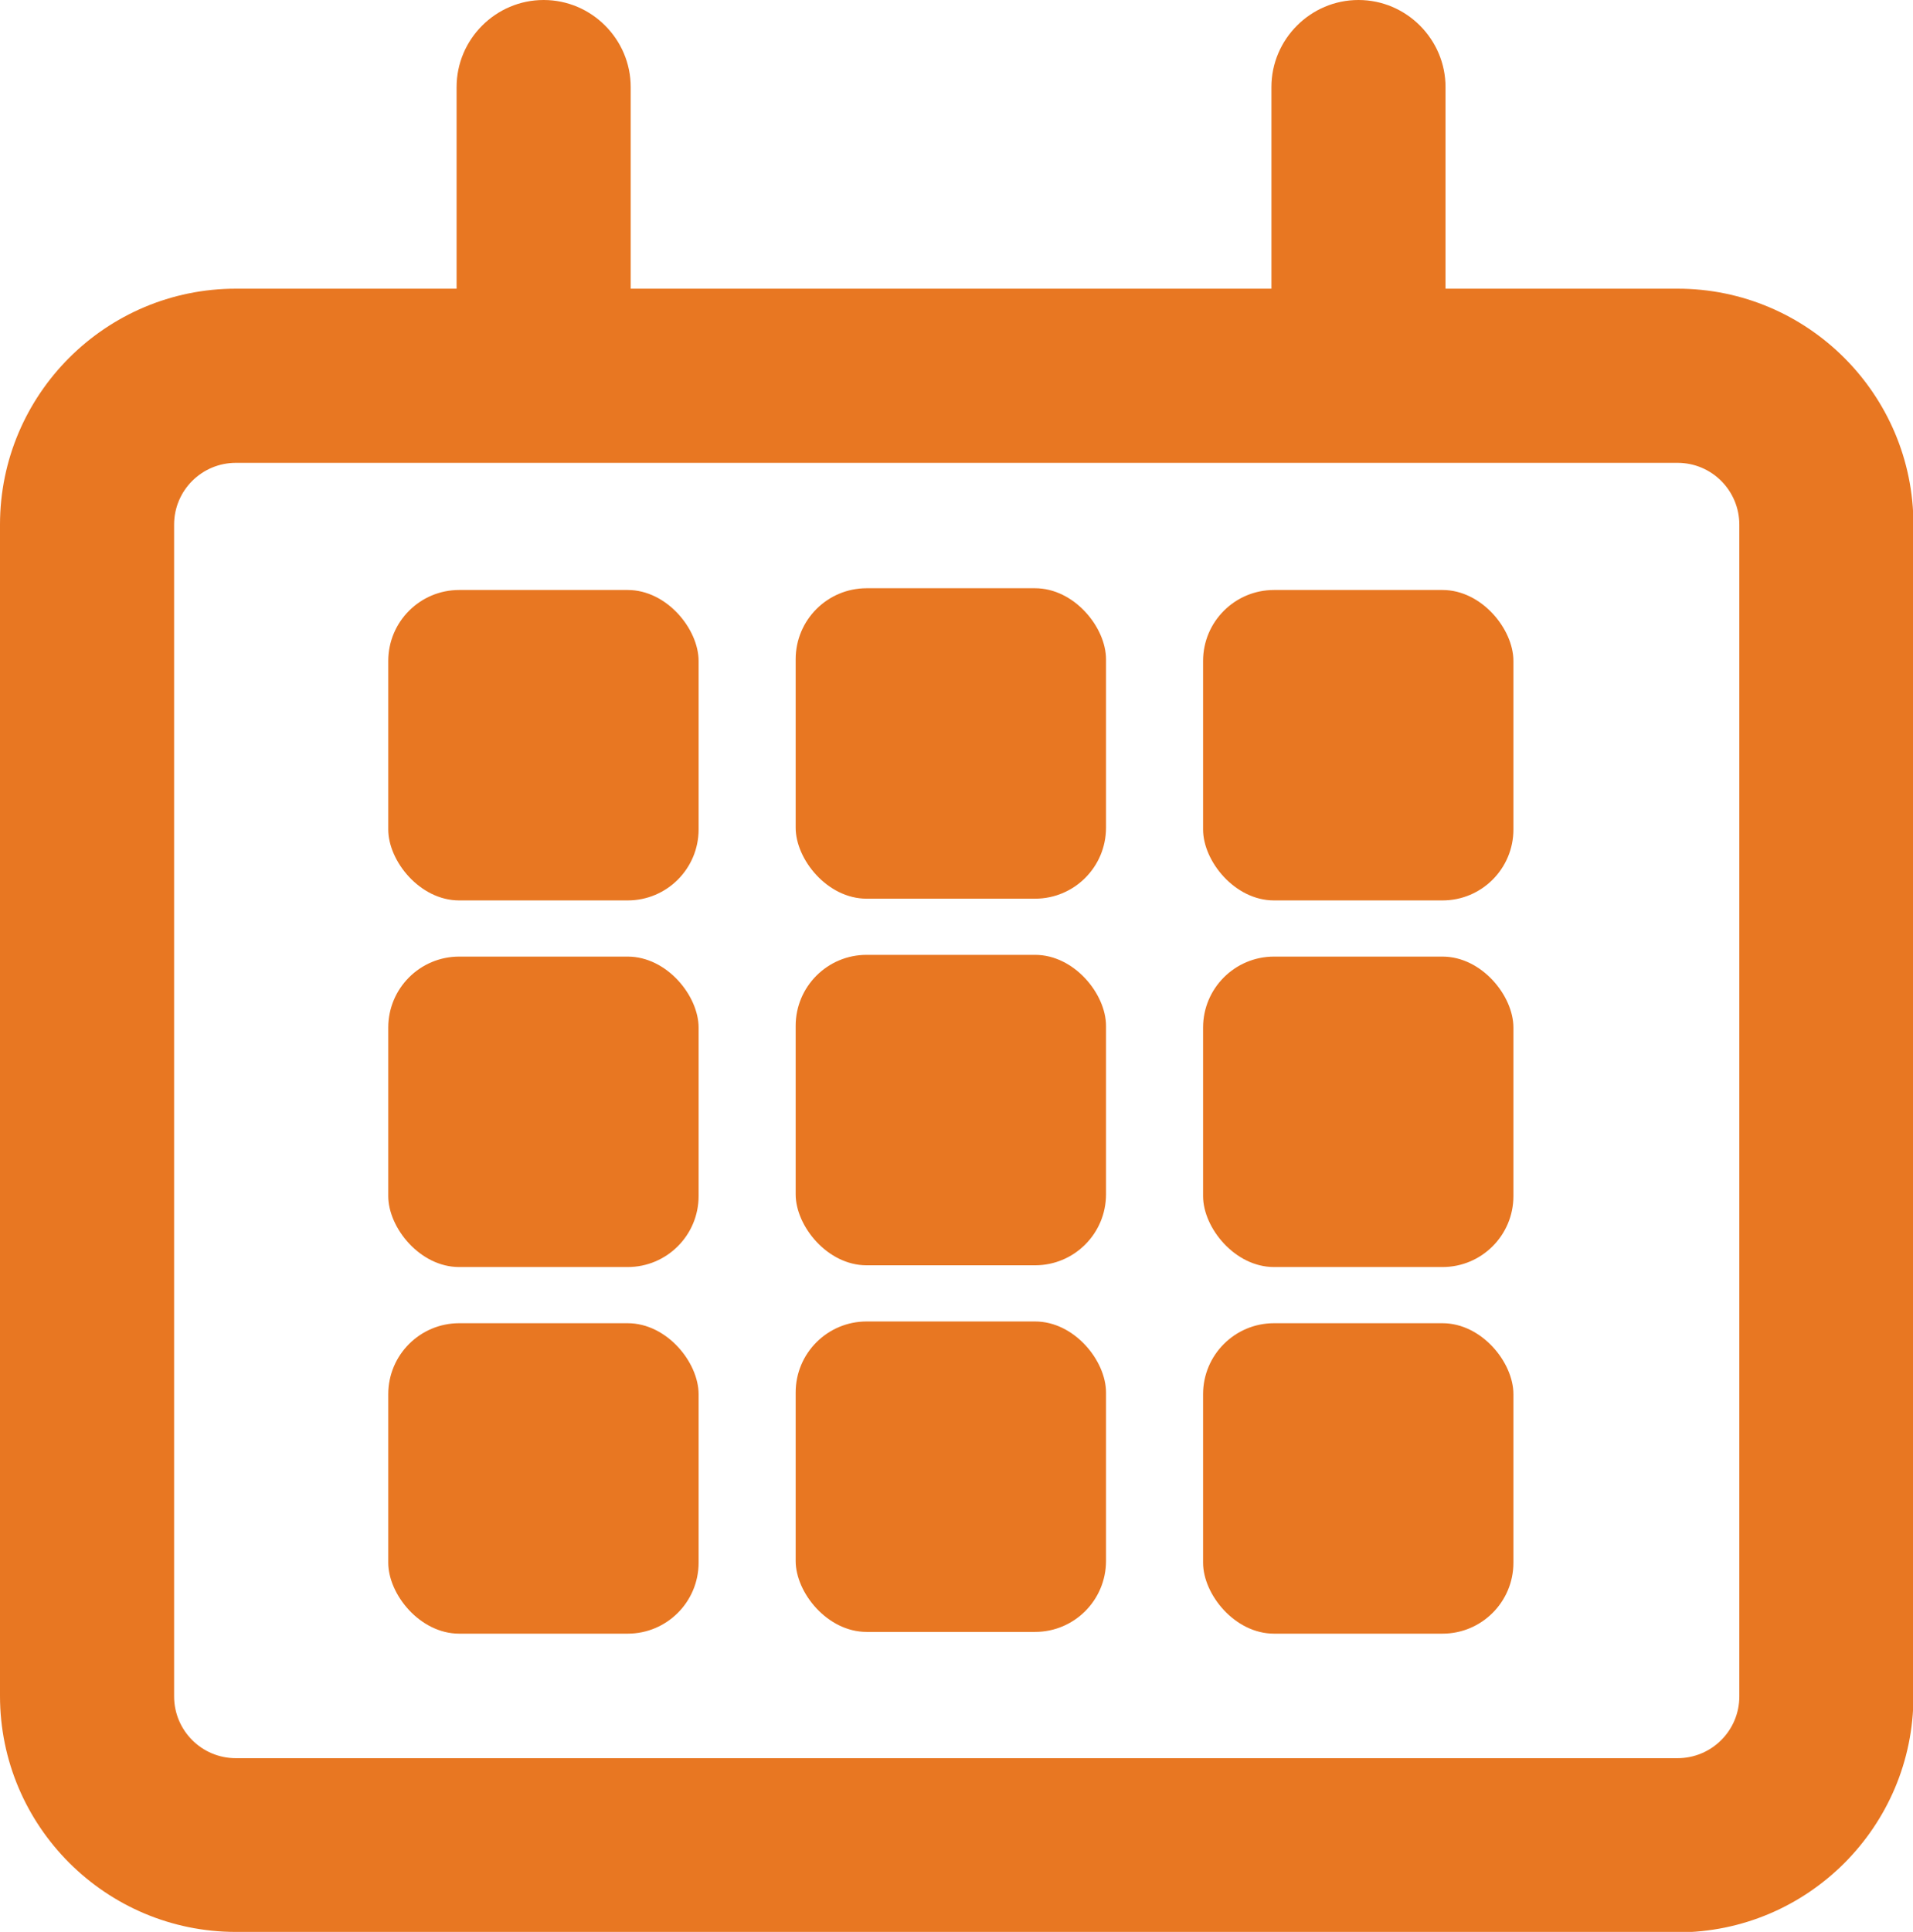
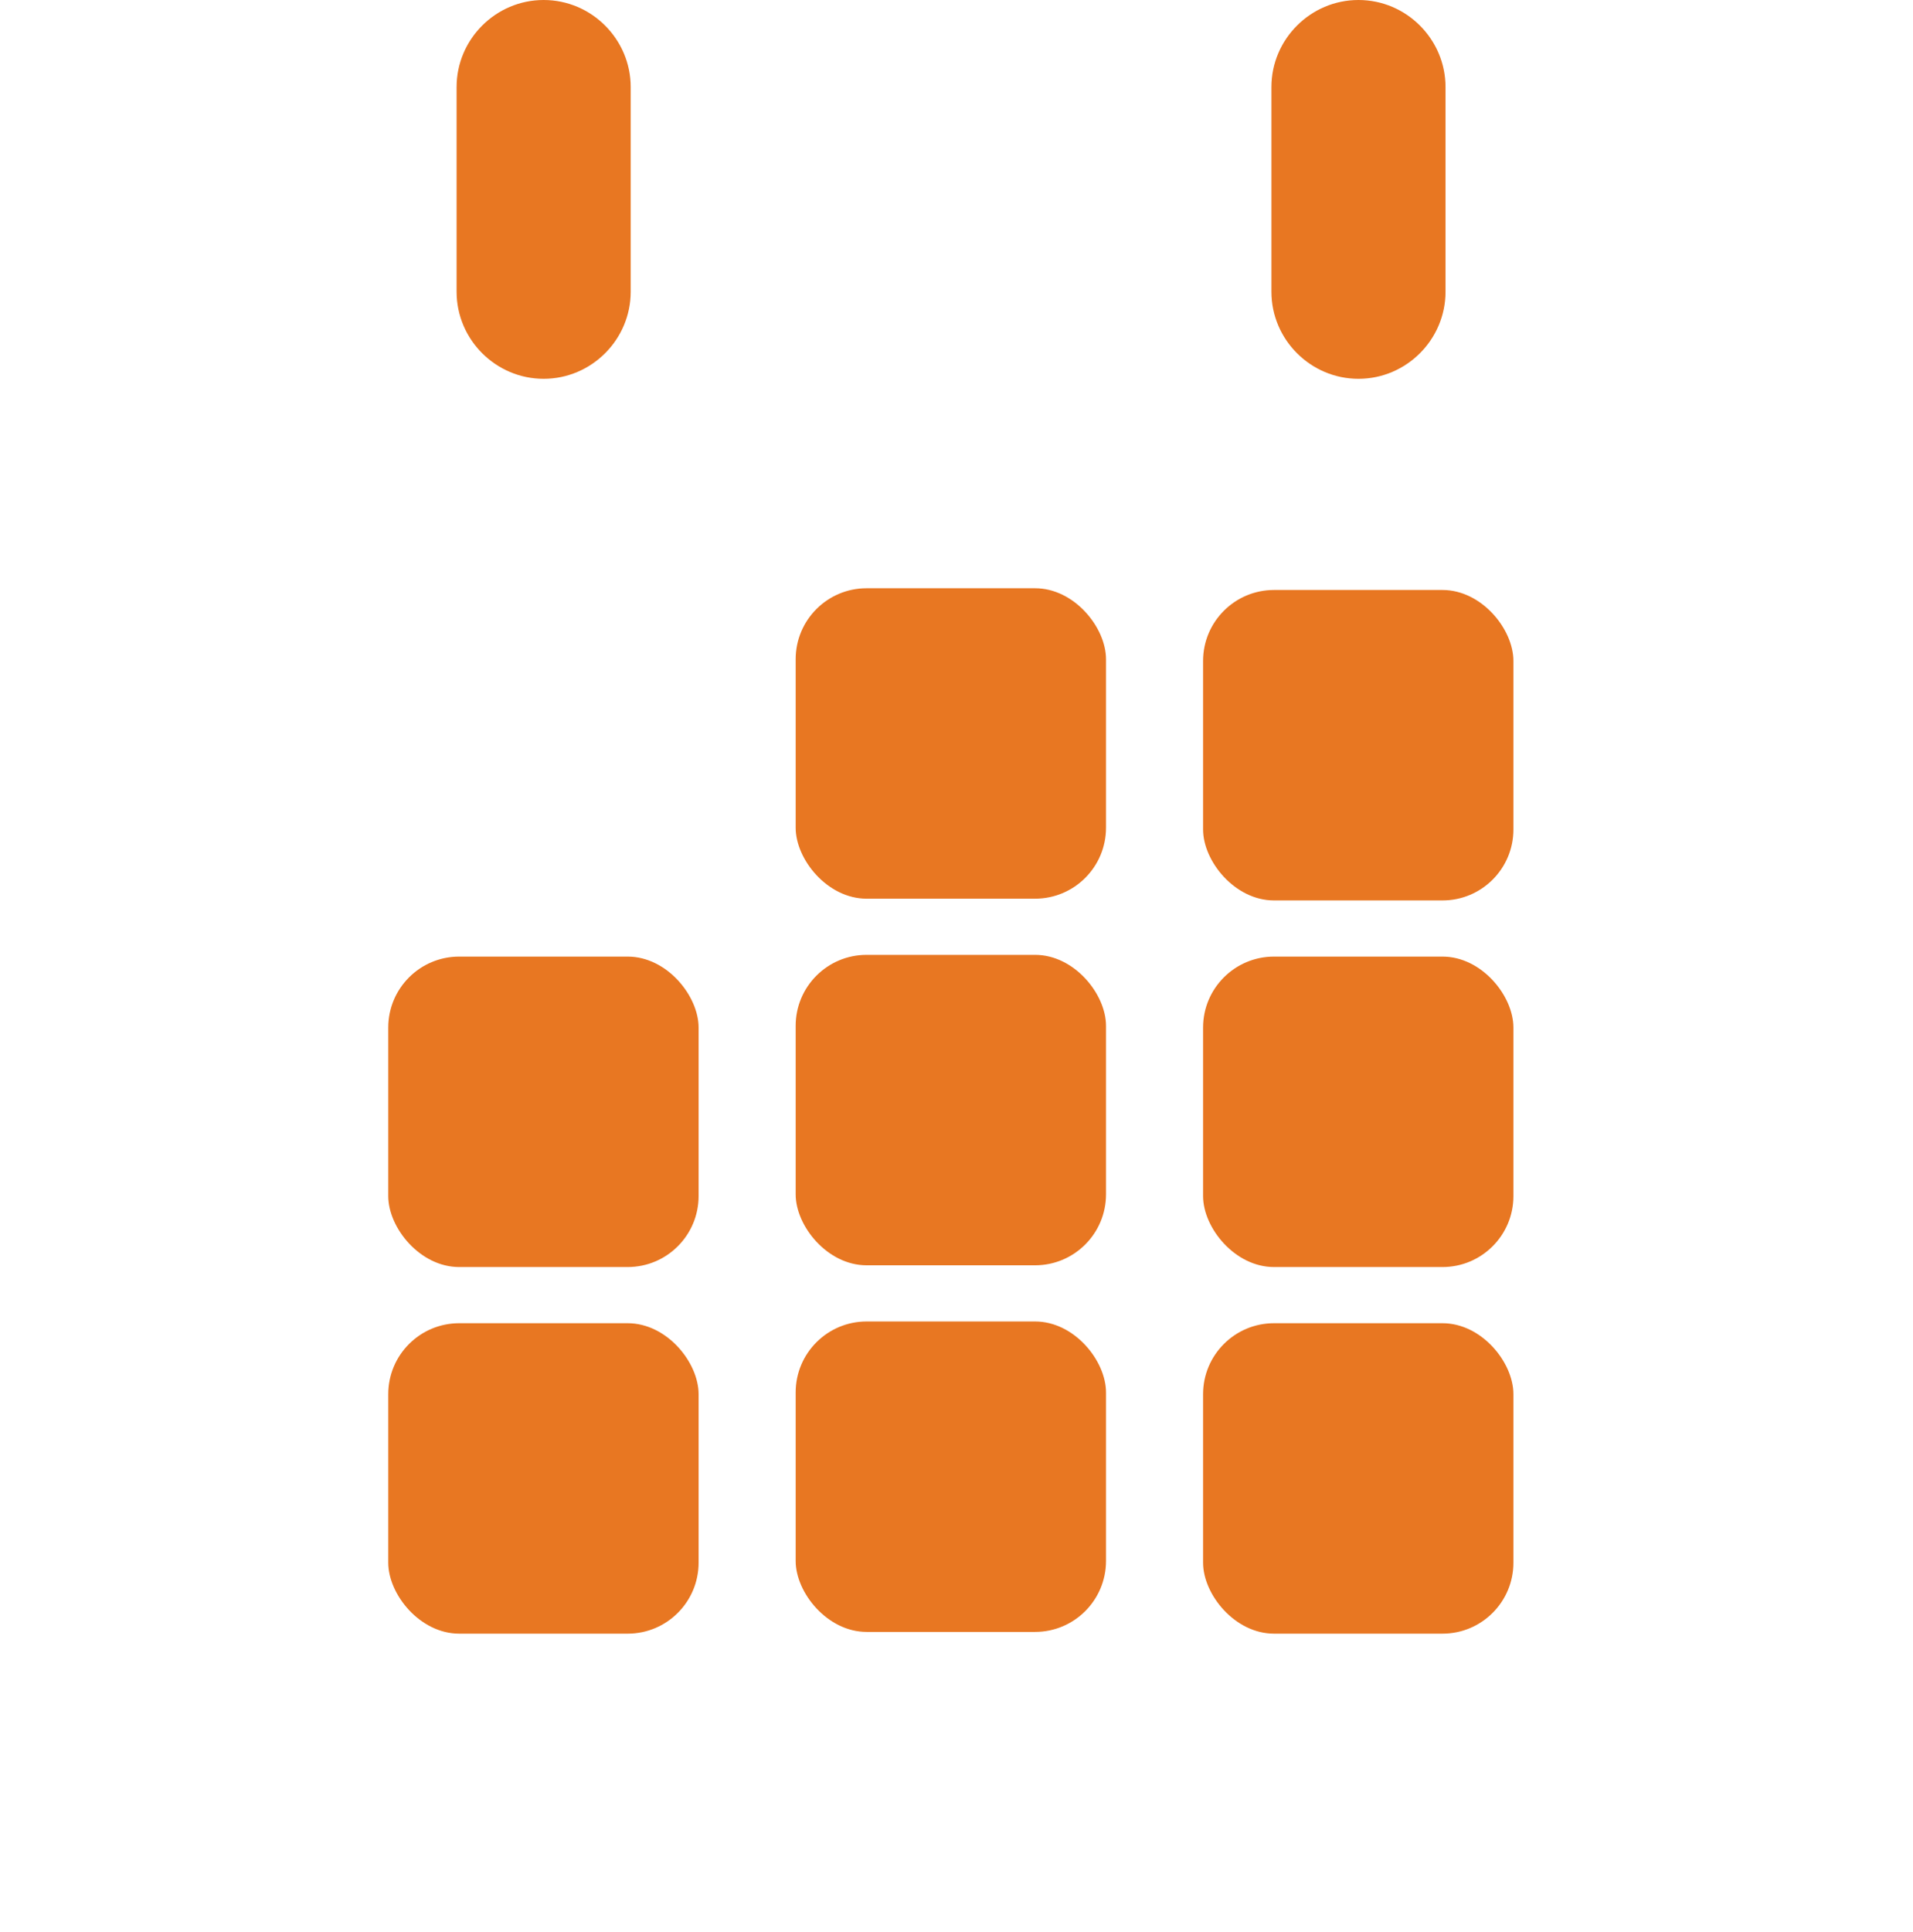
<svg xmlns="http://www.w3.org/2000/svg" id="Layer_2" data-name="Layer 2" viewBox="0 0 43.95 44.37">
  <defs>
    <style>
      .cls-1 {
        fill: #e87722;
      }
    </style>
  </defs>
  <g id="Layer_1-2" data-name="Layer 1">
-     <path class="cls-1" d="M38.53,44.37H5.42c-2.99,0-5.42-2.43-5.42-5.42V12.05c0-2.99,2.43-5.42,5.42-5.42h33.12c2.99,0,5.42,2.43,5.42,5.42v26.91c0,2.99-2.43,5.42-5.42,5.42ZM5.42,10.63c-.78,0-1.42.63-1.42,1.42v26.91c0,.78.63,1.42,1.42,1.42h33.12c.78,0,1.42-.63,1.42-1.42V12.05c0-.78-.63-1.42-1.42-1.42H5.42Z" />
    <path class="cls-1" d="M12.49,8.7c-1.1,0-2-.9-2-2V2c0-1.1.9-2,2-2s2,.9,2,2v4.7c0,1.1-.9,2-2,2Z" />
    <path class="cls-1" d="M31.21,8.7c-1.1,0-2-.9-2-2V2c0-1.1.9-2,2-2s2,.9,2,2v4.7c0,1.1-.9,2-2,2Z" />
-     <rect class="cls-1" x="8.92" y="13.55" width="7.13" height="7.13" rx="1.63" ry="1.63" />
    <rect class="cls-1" x="18.28" y="13.51" width="7.13" height="7.13" rx="1.63" ry="1.63" />
    <rect class="cls-1" x="8.92" y="21.97" width="7.13" height="7.13" rx="1.63" ry="1.63" />
    <rect class="cls-1" x="18.28" y="21.93" width="7.13" height="7.13" rx="1.63" ry="1.63" />
    <rect class="cls-1" x="8.92" y="30.39" width="7.13" height="7.13" rx="1.63" ry="1.63" />
    <rect class="cls-1" x="18.28" y="30.35" width="7.13" height="7.13" rx="1.63" ry="1.63" />
    <rect class="cls-1" x="27.64" y="13.55" width="7.13" height="7.13" rx="1.63" ry="1.63" />
    <rect class="cls-1" x="27.64" y="21.97" width="7.13" height="7.13" rx="1.63" ry="1.63" />
    <rect class="cls-1" x="27.64" y="30.39" width="7.13" height="7.13" rx="1.63" ry="1.63" />
  </g>
</svg>